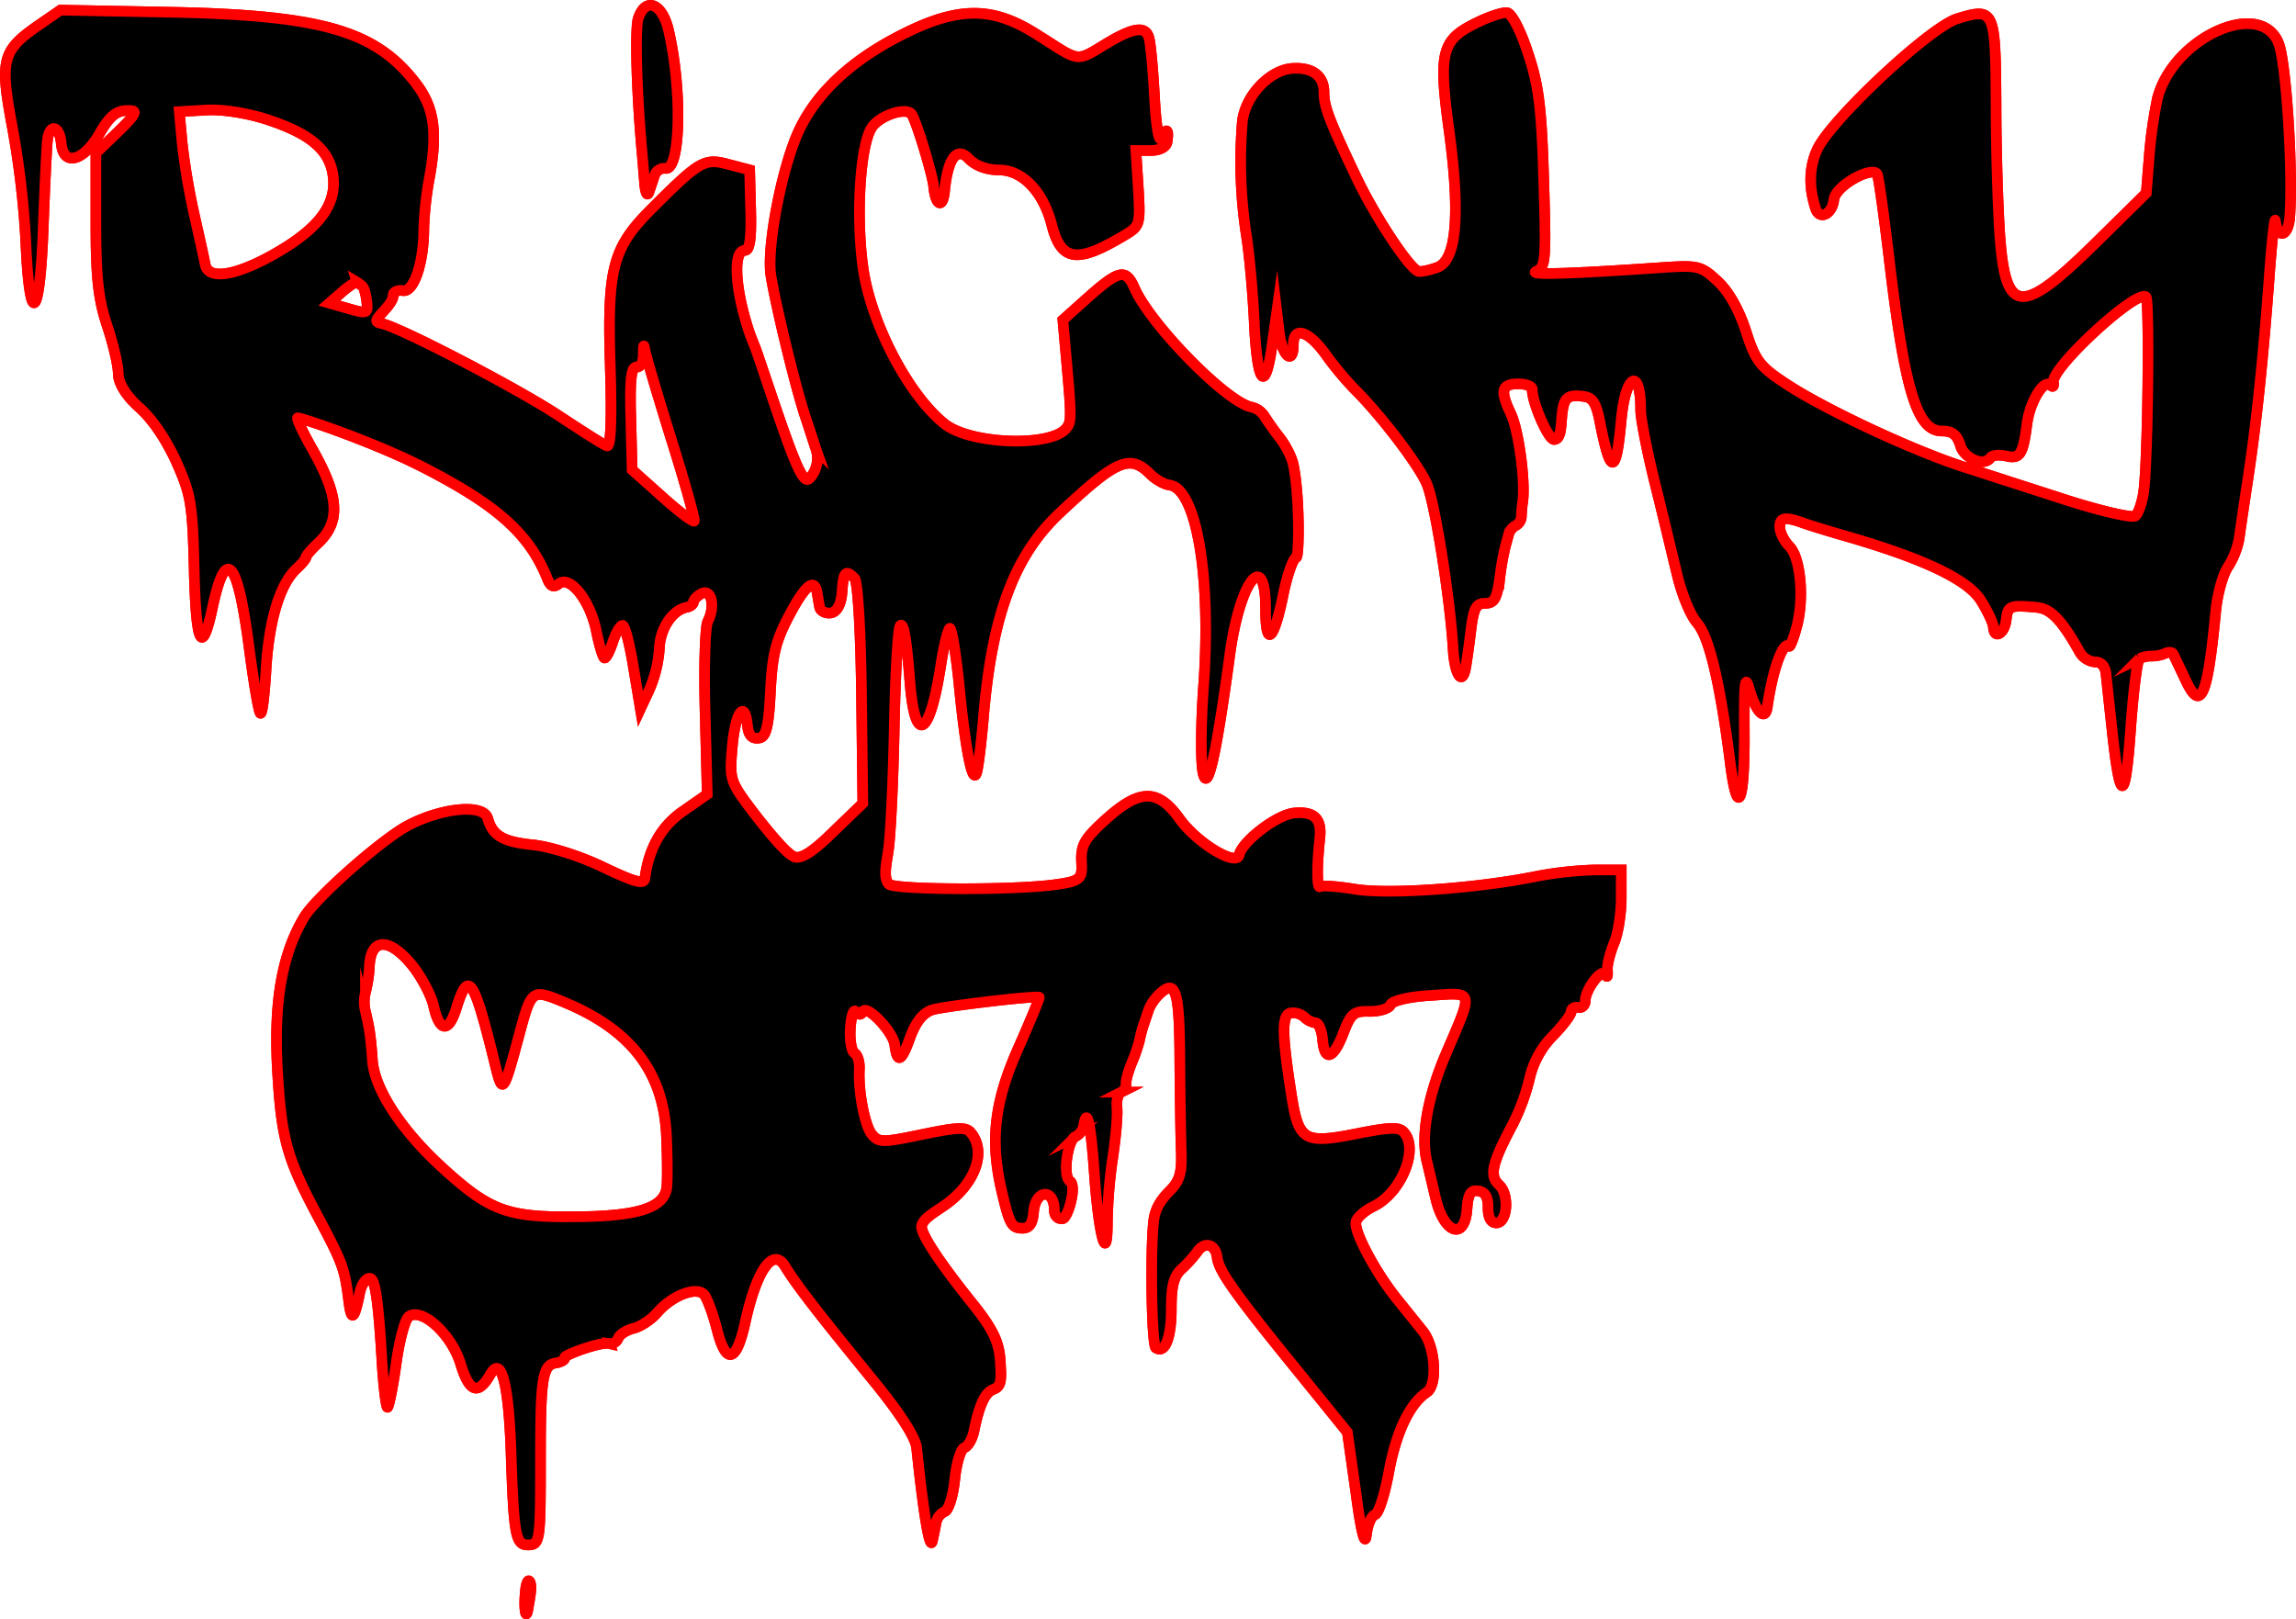
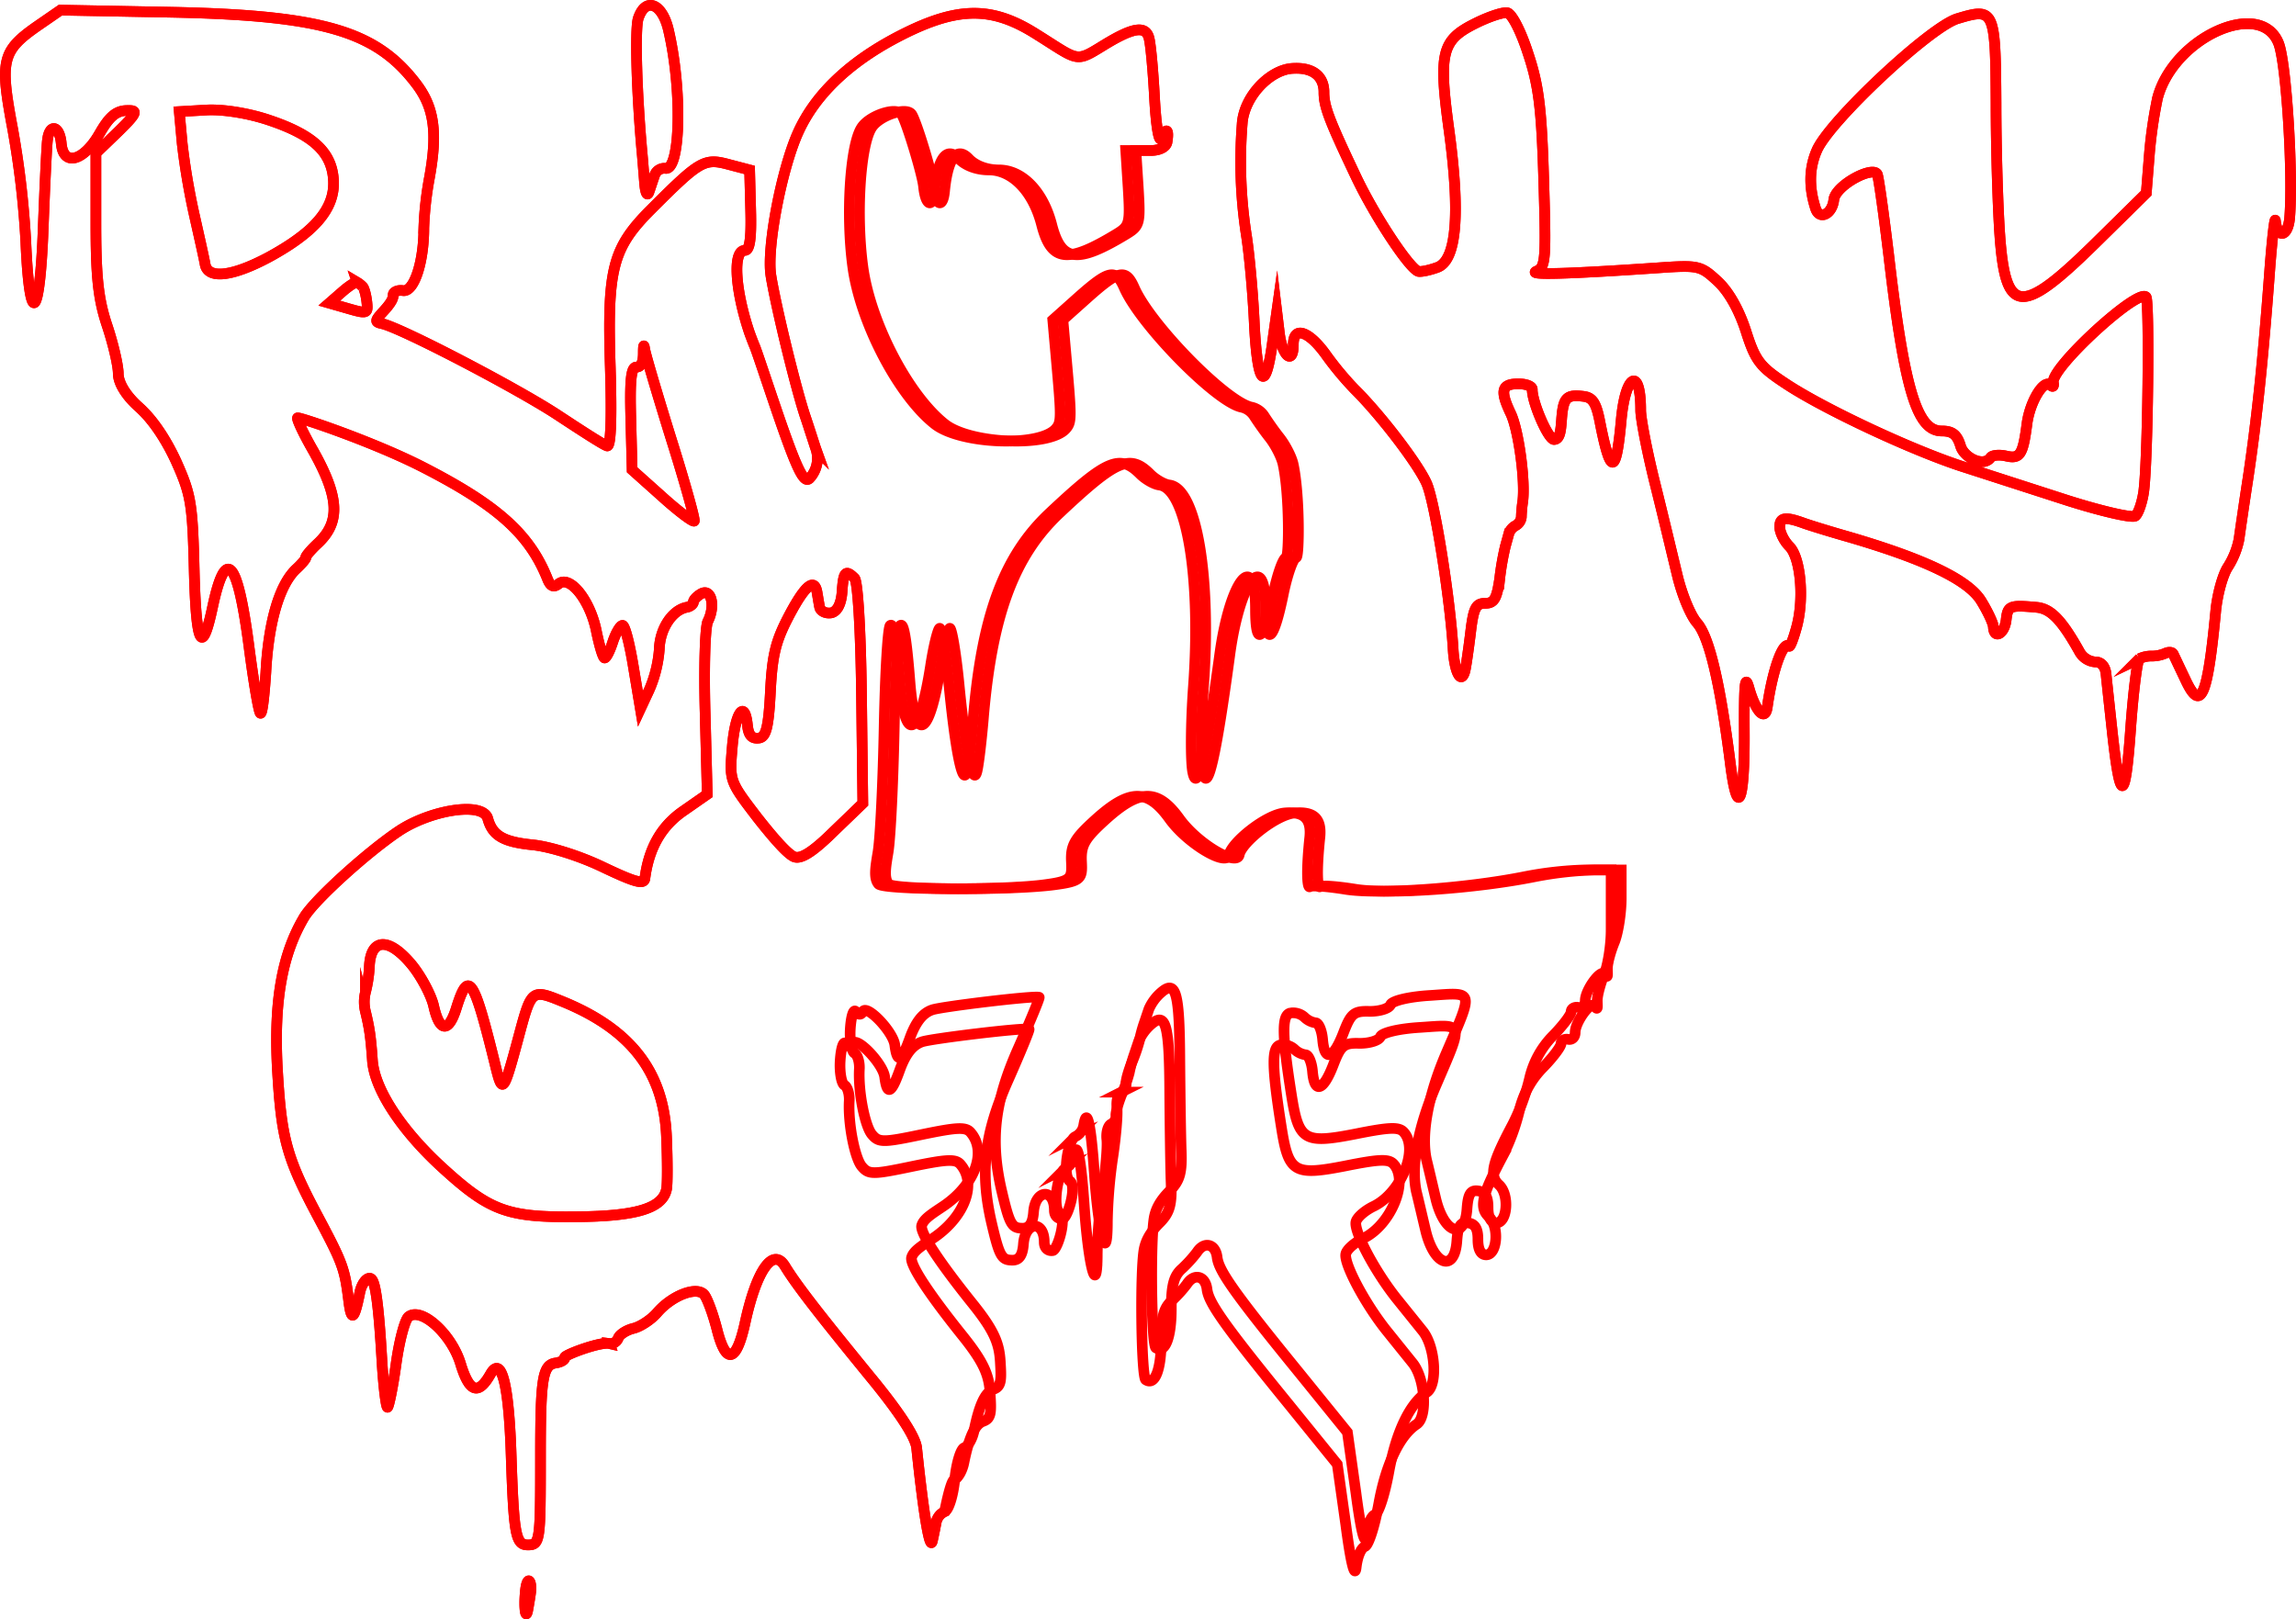
<svg xmlns="http://www.w3.org/2000/svg" width="861.9" height="607.9" viewBox="0 0 861.9 607.9">
  <defs>
    <style>.cls-1{fill:none;stroke:red;stroke-miterlimit:10;stroke-width:4px;}.cls-2{fill-rule:evenodd;}</style>
  </defs>
  <g id="Layer_2" data-name="Layer 2">
    <g id="Layer_1-2" data-name="Layer 1">
-       <path class="cls-1" d="M197.2,597.8c-.6,5.9.2,11,1,6.2.3-1.7.8-4.5,1-6.2s.1-3.6-.5-4.2-1.3,1.3-1.5,4.2M154.9,362.6c3.4,4.3,7,11.1,7.9,15.1,2.2,9.8,5.6,10.1,8.5.8,4.6-14.7,6.5-11.8,14.9,22.5,2.4,9.6,2.9,9,8.1-10.3s4.9-19.6,16.9-14.7c25.7,10.5,38,26.5,39,50.7.4,9.2.4,18.1,0,19.8-1.5,7.1-11.1,10.1-33.7,10.3-26.3.3-32.7-2.1-51.2-19.1-15.1-14-24.8-29.1-25.5-39.7-.6-8.6-1.1-12-2.6-18.2a15,15,0,0,1,0-7.3,49.7,49.7,0,0,0,1.5-10.4c.8-10.2,7.7-10,16.2.5M320.8,217.1c1.2,1.2,2.3,19.3,2.6,43.3l.5,41.2-11.1,10.7c-7.7,7.6-12.1,10.3-14.6,9.4s-8.2-7.5-14-14.9c-10.4-13.6-10.4-13.6-9.3-26.5s4.7-18,5.7-7.9c.4,3.6,1.6,5,4.2,4.7s3.7-3.3,4.4-17.3,2-19,6.7-28.1c6.1-11.7,9.8-15,10.8-9.4.3,1.7.7,4.3,1,5.7s2.2,2.4,4.2,2.1,3.8-2.7,4.2-7.8c.5-7.7,1.3-8.6,4.7-5.2m-68.9-52.5c5.2,16.5,9.1,30.5,8.7,31s-5.8-3.5-12-9.1l-11.3-10.1-.5-19.3c-.4-14.3.1-19.3,2.1-19.3s2.6-2.3,2.6-5.2.2-3.6.5-1.6,4.8,17.2,9.9,33.6m-115.8-57c.6.5,1.3,3.1,1.6,5.7.5,4.4.1,4.6-6.8,2.6l-7.3-2.1,4.7-4.1c2.6-2.3,5.2-4,5.8-3.7a9.4,9.4,0,0,1,2,1.6M100.7,45c16.9,5.6,24,12.2,24.5,22.9s-7.5,19.5-24.4,28.7C87.1,103.9,78,104.9,77,99.2c-.4-2.3-2.3-10.7-4.1-18.7a259.6,259.6,0,0,1-4.5-26.6l-1.1-12,10.4-.6c6.2-.3,15.5,1.2,23,3.7M553.4,9C541.1,15.2,540,20,544,49.2c4.2,31.1,2.8,48.2-4.2,51.1-2.9,1.1-6.2,1.8-7.3,1.6-3.3-.9-16.1-20.2-23.2-35C499,45.2,497,40.1,497,34.6s-3.6-9.5-12-8.9-18.1,10.6-18.7,20.9a180.4,180.4,0,0,0,1.5,41.2c1.2,7.4,2.6,22.9,3.1,34.4,1.2,22.8,4.2,25.6,6.8,6.2l1.6-11.4,1,8.3c1.1,8.5,5.2,11.8,5.2,4.2s6.1-4.9,12.2,3.6a118.1,118.1,0,0,0,10.8,13c9.9,9.8,24,28.3,27.1,35.5s8.8,43.4,9.9,62.1c.5,8.7,3,13.4,4.4,8.3.4-1.4,1.3-7.7,2.1-14.1,1.1-9.6,2-11.4,5.5-11.4s4.4-1.9,5.5-9.4a102.3,102.3,0,0,1,2.1-12l1.3-4.7a5.3,5.3,0,0,1,2.6-3.1,4.1,4.1,0,0,0,2.1-3.2,45.8,45.8,0,0,1,.5-5.6c1.1-7.7-1.5-27-4.5-33.3-4.1-8.6-3.4-11.1,2.9-11.1,2.9,0,5.2.9,5.2,2.1-.1,4.7,6,18.9,8.2,18.8s2.5-3.3,2.8-7.4c.6-8.3,1.8-9.6,8.2-8.8,3.5.4,4.8,2.5,6.2,9.6,4,20.4,6.1,20.2,8-.8,1.6-17.3,7.3-20.1,7.3-3.6,0,3.1,2.4,15.6,5.4,27.6s6.7,27.6,8.4,34.6,4.9,14.9,7.4,17.7c4.5,5.2,8.6,22.4,12.4,52.3,2.7,21.8,5.5,15.6,5.3-11.7-.1-18.6.3-21.6,1.9-15.7,2.5,8.5,5.9,12,6.7,6.8,2-14.2,6-25.3,8.3-23,.3.3,1.5-2.7,2.6-6.7,3.1-10.7,1.7-26.5-2.6-30.8-2-2-3.6-5.3-3.6-7.3,0-3.6,2.1-3.9,9-1.4,1.9.7,9.6,3.1,17,5.2,28.7,8.4,44.6,16.1,49.5,23.8,2.5,4,4.6,8.5,4.7,9.9.2,4.9,4.2,2.7,4.8-2.6s1.3-5.6,11.4-4.7c5.4.5,9.5,4.8,16.2,16.8a7.4,7.4,0,0,0,5.7,3.7c2.3-.1,3.9,1.6,4.2,4.6s1.3,12.2,2.3,21.4c3,27.5,4.9,27.3,6.9-.6,1-14.1,2.5-26,3.3-26.6a10.3,10.3,0,0,1,4.7-1,12.9,12.9,0,0,0,5.2-1.1c1.2-.5,2.4-.4,2.8.3l4.7,9.9c5.7,12.1,8.2,6.3,11.3-26.3.6-6,2.6-13.3,4.5-16.2a30.4,30.4,0,0,0,4.2-10.4c.4-2.9,1.9-13.2,3.4-23,3.3-22.1,5.6-44,8-76.1,1-13.8,2.1-22.9,2.3-20.3.8,6.6,4.6,5.8,5.3-1.1,1.4-16.2-1.2-58.8-4.2-65.9-6.9-16.8-39.5-1.9-45.4,20.8a174.6,174.6,0,0,0-3.1,21.8l-1.1,13.8L786.3,91.6c-27.7,27.2-33.5,26.6-35.6-3.6-.7-9.9-1.4-32.1-1.4-49.3-.2-35.2-.6-35.9-14.5-31.7-10.3,3.1-48.2,38.6-52.8,49.5-2.9,6.7-3,13.9-.4,21.9,1.5,4.3,6.2,2,6.8-3.4s14.5-12.8,16.3-9.6c.5.9,2.4,14.5,4.3,30.3,5.9,50.6,10.6,66.1,19.9,66.1,4.1,0,5.8,1.4,7.1,5.7s8.7,8.1,11.3,4.2c.6-.8,3.2-1.1,5.8-.5,5.2,1.2,6.3-.5,7.8-12,1.1-8.5,6.4-17.1,8.9-14.6.8.9,1.3.4,1-1-1.1-5.4,31.6-35.4,34.8-32.1,1.4,1.5.7,62.4-.9,73.3-.6,4-2,8-3.1,8.9s-12.4-1.7-25.1-5.7l-38.4-12.4c-19.2-6-53.8-22.2-68.1-31.8-9.4-6.2-11.1-8.5-14.6-19.5-2.6-8-6.4-14.8-10.6-18.7-6.5-6-7.1-6.1-23-5-33.9,2.3-48.5,2.7-45,1.2s3.6-4.5,2.7-34.4c-.8-26.9-1.9-35.5-5.9-47.4-2.7-8.4-6.1-14.9-7.8-15.2S558.5,6.4,553.4,9M14,9.8C.7,19.1-.1,22.6,4.7,48.1a340.8,340.8,0,0,1,5,42.8c1.4,32.5,5.2,29.6,6.5-4.7.6-15.8,1.3-30.8,1.6-33.4.7-6.6,4.6-5.8,5.2,1.1.8,8.7,8.4,6.7,14.4-3.8,3.6-6.3,6.2-8.5,10.1-8.6s4.8.2-3.1,7.9L36,57.5V83.6c0,20.5.9,28.7,4.2,38.6,2.3,6.9,4.2,15,4.2,18.1s2.4,7.8,7.8,12.6,10.4,12.6,14,20.5c5.5,12.3,6.1,15.8,6.7,40.6.7,28.2,2.9,32.7,6.9,13.9,4.9-22.9,9.3-18.2,13.6,14.3,1.7,13.1,3.6,24.6,4.3,25.5s1.5-6.1,2.1-15.3c1-18.9,5.1-32.8,11.3-38.7,2.3-2.1,3.9-4.1,3.7-4.4s1.7-2.7,4.5-5.3c8.6-8,8.1-17.4-1.9-35.1-3.5-6.1-6-11.5-5.7-12s28.9,9.1,47.5,18.7c27.8,14.3,39.6,25,46.3,41.7,1.1,2.8,2.3,3.4,4.2,1.9,4.2-3.4,11.7,6,14.1,17.4,1.1,5.5,2.5,10.2,3.1,10.4s2-2.5,3.1-5.9,2.8-6.3,3.7-6.3,2.7,7.1,4.1,15.7l2.6,15.6,3.4-7.3a47.1,47.1,0,0,0,3.7-15.1c.2-7.6,4.8-14.6,10.2-15.7,1.4-.2,2.6-1.2,2.6-2s1.4-2.3,3.1-3.2c3.7-1.8,5.2,4.8,2.3,10.5-1,2-1.5,17.4-1,34.2l.8,30.7-8.9,6.2c-8.3,5.7-13,13.9-14.5,25.3-.3,2.5-3.6,1.6-15.6-4.1-8.9-4.3-19.9-7.7-26.3-8.4-11.2-1.1-15.3-3.4-17.1-9.9s-21.6-3.2-33.4,4.7-31.5,25.7-35.5,32.3c-8.3,13.9-11.4,31.5-10.1,56.4,1.5,26.8,3.4,33.8,15.4,56.3,9.2,17.3,9.9,19.3,11.4,31.3,1,8.1,2.1,7.3,4.2-3.2.6-2.8,2.2-5.2,3.6-5.2s3,1.7,4.7,31.3c.6,9.8,1.6,17.5,2.1,17.1s2-7.6,3.2-16.3,3.3-16.6,4.7-17.7c4.8-3.7,16.1,6.5,19.5,17.7s6.8,11.6,11.2,3.9,7,5.4,7.8,30.8c1,29.8,1.7,33.3,6.3,33.3s4.7-1.7,4.7-33.3c0-29.3.8-34.3,5.7-35,2-.3,3.6-1.2,3.4-2.1s13.4-6,16.8-5.2a3.1,3.1,0,0,0,3.3-2.1c.6-1.4,3.2-3,5.7-3.6s6.6-3.2,8.9-5.9c5.5-6.4,14.7-10,17.6-6.8,1.1,1.2,3.3,7.1,4.8,12.9,3.4,13.6,7.3,12.8,10.6-2.3,4.3-19.8,10.5-28.6,15-21.2s13.9,19.3,31.6,41c11.4,13.8,17.3,23,17.8,27.1,2.6,25.1,5,39,5.9,35s1.2-5.9,1.5-7.3a5.7,5.7,0,0,1,3.1-3.7c1.5-.5,3.2-6,3.8-12s2.2-11.5,3.6-12,3-3.3,3.6-6.2c2-9.9,4.2-14.6,7.3-15.7s3-3.6,2.6-10.4-2.2-11.6-10.5-21.9c-12.9-16.1-19.7-26.6-19-29.2s4.2-4.6,8.6-7.6c11.5-8,15.9-20.2,9.8-27.3-1.8-2.2-5.1-2-18.2.7-14.8,3.1-16.3,3.1-18.9,0s-5.2-16-4.7-24.7c.1-2.6-.7-5.2-1.8-5.8s-1.9-4.8-1.6-9.3,1.2-7.5,2.1-6.3,1.9,1.4,2.6,0c1.4-2.9,11.3,7.4,12,12.5.9,7.1,2.5,6.3,5.7-2.7,2.2-6,4.8-9.3,8.4-10.5s38.2-5.4,40.1-4.7c.3.1-3.2,8.6-7.8,19-9,20.2-10.7,34.6-6.3,53.6,3,12.8,3.8,14.1,7.9,14.1,2.5,0,3.8-1.8,4.1-6.2.7-8.4,7.8-8.9,7.8-.5,0,2.1,1.4,3.4,3.2,3.1s5.4-12.2,2.6-14.1-.8-15.5,2.1-16.7a5.8,5.8,0,0,0,3.1-4.1c1.2-7.4,2.7-.8,4,17.7,1.6,23.3,4.9,35.6,4.9,18.2a188.6,188.6,0,0,1,2.1-24.5c1.1-7.4,1.8-15.6,1.5-18.2s.4-5.2,1.6-5.8a3.3,3.3,0,0,0,1.8-3.2c-.1-1.2.9-4.7,2.1-7.7a60.5,60.5,0,0,0,2.9-8.3,55.5,55.5,0,0,1,1.5-5.8l2.1-6.2a17.6,17.6,0,0,1,4.7-6.3c5.5-4.7,6.8.2,6.9,26.1.1,12,.3,26.8.5,32.8.4,8.9-.5,11.9-4.3,15.7s-5.1,6.8-5.7,9.4c-1.7,7.4-1.2,48.3.5,49.5,3.4,2.3,5.8-3.7,5.8-14.6,0-8.7.9-12.4,4-15.1a48.9,48.9,0,0,0,5.7-6.3c2.7-4.1,6.9-3,7.5,2s5.9,12.8,31,43.6l17.9,22.1,3.2,22.7c1.9,14.5,3.4,20.3,3.9,16s1.9-7.3,3.3-7.8,3.7-7.9,5.2-16.2c2.7-14.7,7.8-25.5,14.2-29.7,4.2-2.8,3.2-17.3-1.6-23.1l-9.9-12.3c-8-10.1-15.8-24.8-15.1-28.5.3-1.7,3.4-4.4,6.8-6,10.2-5.1,16.8-21.2,11.3-27.6-1.8-2.2-5.2-2.1-18.2.5-19.4,3.8-21.4,2.6-24.1-14.6-3.6-22.8-3.7-30.2-.3-30.8a6.4,6.4,0,0,1,5.2,1.6,7.6,7.6,0,0,0,4.2,2.1c1.1,0,2.3,2.8,2.6,6.2.7,8.5,4,7.5,7.8-2.4,2.8-7.3,3.9-8.3,9.9-8.1,3.8,0,7.3-1.1,7.8-2.5s6.5-3,15.1-3.5c16.4-1.1,16.1-2.3,5.8,21.7-6.8,15.8-9.5,30.5-7.4,40,.8,3.2,2.3,9.7,3.4,14.3,3.1,13.5,11,16.2,11.8,4.1.4-5.6,1.4-7.1,4.2-6.7s3.7,2.4,3.7,6.2,1.1,5.8,3.1,5.8c4.2,0,5-10.7,1-14.3s-2.1-9,5.2-22.8a78.1,78.1,0,0,0,6.3-17.2,33.4,33.4,0,0,1,8.9-16.1c3.7-3.8,6.7-7.8,6.7-8.9s1.2-1.9,2.7-1.6,2.6-.9,2.6-2.6c0-3.9,5.9-12,7.3-9.9s1-.1,1-2.1,1.2-6.4,2.6-9.8,2.6-10.9,2.6-16.7V326.6h-9.9a138.1,138.1,0,0,0-22.4,2.5c-22.3,4.5-55.6,6.8-67.8,4.7-6.3-1-12.2-1.5-13-.9s-1.5-4.6,0-18.8c.6-6.8-2.3-9.5-9.4-8.9s-20,11.1-20.9,15.7-15.7-4.2-22.4-13.5c-8.2-11.4-15-11.3-27.9.4-7.7,7-9.2,9.5-8.9,15.7s0,7.3-9.7,8.6c-15.6,2.2-60.8,2-62.7-.2s-1.1-6.6-.2-12,1.9-26.6,2.3-47,1.4-37.5,2.3-38.1,2,1,3.6,21.4c1.9,23.5,7.3,20.7,11.5-6,1.1-7.3,2.7-13.8,3.4-14.3s2.3,8.8,3.5,20.8c2.4,24.7,5.1,38.1,6.6,33.4.6-1.7,1.7-10.6,2.5-19.8,3.2-39.1,11.5-61.6,28.8-77.8,21.4-20.1,26.3-22.1,33.9-14.5,2,2,5.3,3.9,7.3,4.1,10.1,1.5,15.7,34.6,12.7,75.7-1,13.7-1.1,28.3-.2,32.3,1.7,7.9,4.9-6.2,10-43.8,3.7-28.1,13.5-40.9,13.5-17.7,0,14.7,3,12.3,6.6-5.3,1.5-7.4,3.7-13.7,4.9-14s1.3-23.5-1.1-34.8c-.5-2.7-2.9-7.4-5.2-10.3s-4.8-6.6-5.7-8a7.7,7.7,0,0,0-4.6-3.3c-9.3-1.6-38.1-30.9-44.2-44.9-3.2-7.2-5.7-6.7-17.4,3.7l-9.4,8.4,1.3,14.6c2,22.3,2,23.8-.2,26.3-6.1,6.9-35.6,5.8-45.3-1.7-13.7-10.7-28.1-38.2-30.9-59.3-2.6-19.2-1-45,3.2-51.9,2.8-4.7,13.3-8.2,15.2-5.1s7.7,22.3,8.2,27c.7,7.4,3.5,8.4,4.1,1.6,1.2-12.2,4.6-16.8,9.1-12,2.5,2.6,6.7,4.2,11.3,4.2,8.8,0,16.6,8.1,19.8,20.5,3.6,14.1,9.6,14.8,28.2,3.5,4.9-3,5.1-4,4.3-17.3l-.9-14H432c3.3,0,5.8-1.3,6.1-3.2.8-4.8-.3-5.6-2.1-1.5-.9,2.1-2-4.1-2.6-15.2s-1.5-20.4-2.1-22.4c-1.3-4.7-6.1-3.9-17,2.8s-9.1,5.9-25.8-4.5-29.8-10.3-53.1,2.2c-17.4,9.4-29.5,21.2-35.7,34.8s-12,43.4-10.3,54,8.7,39.9,12.7,52.3c1.9,5.6,3.7,11.4,4.2,12.8a11.1,11.1,0,0,1-2.4,11c-2.3,2.2-5.1-3.9-14.7-32.4-2.7-8-5.3-15.8-5.9-17.2s-1.5-3.8-2-5.2C275.9,108.7,275,94,279.6,94c1.8,0,2.5-4.2,2.2-15.1l-.4-15.1-8-2.1c-9-2.4-10.7-1.4-28.8,16.7-14.7,14.7-16.7,22.2-15.5,59.5.6,19.6.2,29.9-1.2,29.5s-9.6-5.7-18.7-11.7c-15.6-10.2-58.6-32.6-65.8-34.2-2.8-.6-2.7-1.1.6-4.7s3.6-5,3.6-6.1,1.7-1.9,3.7-1.6c4.1.6,7.8-10.6,7.8-23.4a128.8,128.8,0,0,1,2.1-18.9c3.1-17,1.8-26.3-4.7-35-15.1-20.1-35.1-26-91.7-27.2L22.7,3.8,14,9.8M239.6,6.9c-1.3,4-.6,28,1.4,50.1.3,3.1.7,8.5,1,12s1,4.8,1.6,3.1,1.5-4.5,2.1-6.2a3.9,3.9,0,0,1,4.1-2.7c5.7,1,6.4-29.7,1.1-52.1-2.4-10-8.6-12.3-11.3-4.2" />
-       <path class="cls-2" d="M197.2,597.8c-.6,5.9.2,11,1,6.2.3-1.7.8-4.5,1-6.2s.1-3.6-.5-4.2-1.3,1.3-1.5,4.2M154.9,362.6c3.4,4.3,7,11.1,7.9,15.1,2.2,9.8,5.6,10.1,8.5.8,4.6-14.7,6.5-11.8,14.9,22.5,2.4,9.6,2.9,9,8.1-10.3s4.9-19.6,16.9-14.7c25.7,10.5,38,26.5,39,50.7.4,9.2.4,18.1,0,19.8-1.5,7.1-11.1,10.1-33.7,10.3-26.3.3-32.7-2.1-51.2-19.1-15.1-14-24.8-29.1-25.5-39.7-.6-8.6-1.1-12-2.6-18.2a15,15,0,0,1,0-7.3,49.7,49.7,0,0,0,1.5-10.4c.8-10.2,7.7-10,16.2.5M320.8,217.1c1.2,1.2,2.3,19.3,2.6,43.3l.5,41.2-11.1,10.7c-7.7,7.6-12.1,10.3-14.6,9.4s-8.2-7.5-14-14.9c-10.4-13.6-10.4-13.6-9.3-26.5s4.7-18,5.7-7.9c.4,3.6,1.6,5,4.2,4.7s3.7-3.3,4.4-17.3,2-19,6.7-28.1c6.1-11.7,9.8-15,10.8-9.4.3,1.7.7,4.3,1,5.7s2.2,2.4,4.2,2.1,3.8-2.7,4.2-7.8c.5-7.7,1.3-8.6,4.7-5.2m-68.9-52.5c5.2,16.5,9.1,30.5,8.7,31s-5.8-3.5-12-9.1l-11.3-10.1-.5-19.3c-.4-14.3.1-19.3,2.1-19.3s2.6-2.3,2.6-5.2.2-3.6.5-1.6,4.8,17.2,9.9,33.6m-115.8-57c.6.5,1.3,3.1,1.6,5.7.5,4.4.1,4.6-6.8,2.6l-7.3-2.1,4.7-4.1c2.6-2.3,5.2-4,5.8-3.7a9.4,9.4,0,0,1,2,1.6M100.7,45c16.9,5.6,24,12.2,24.5,22.9s-7.5,19.5-24.4,28.7C87.1,103.9,78,104.9,77,99.2c-.4-2.3-2.3-10.7-4.1-18.7a259.6,259.6,0,0,1-4.5-26.6l-1.1-12,10.4-.6c6.2-.3,15.5,1.2,23,3.7M553.4,9C541.1,15.2,540,20,544,49.2c4.2,31.1,2.8,48.2-4.2,51.1-2.9,1.1-6.2,1.8-7.3,1.6-3.3-.9-16.1-20.2-23.2-35C499,45.2,497,40.1,497,34.6s-3.6-9.5-12-8.9-18.1,10.6-18.7,20.9a180.4,180.4,0,0,0,1.5,41.2c1.2,7.4,2.6,22.9,3.1,34.4,1.2,22.8,4.2,25.6,6.8,6.2l1.6-11.4,1,8.3c1.1,8.5,5.2,11.8,5.2,4.2s6.1-4.9,12.2,3.6a118.1,118.1,0,0,0,10.8,13c9.9,9.8,24,28.3,27.1,35.5s8.8,43.4,9.9,62.1c.5,8.7,3,13.4,4.4,8.3.4-1.4,1.3-7.7,2.1-14.1,1.1-9.6,2-11.4,5.5-11.4s4.4-1.9,5.5-9.4a102.3,102.3,0,0,1,2.1-12l1.3-4.7a5.3,5.3,0,0,1,2.6-3.1,4.1,4.1,0,0,0,2.1-3.2,45.8,45.8,0,0,1,.5-5.6c1.1-7.7-1.5-27-4.5-33.3-4.1-8.6-3.4-11.1,2.9-11.1,2.9,0,5.2.9,5.2,2.1-.1,4.7,6,18.9,8.2,18.8s2.5-3.3,2.8-7.4c.6-8.3,1.8-9.6,8.2-8.8,3.5.4,4.8,2.5,6.2,9.6,4,20.4,6.1,20.2,8-.8,1.6-17.3,7.3-20.1,7.3-3.6,0,3.1,2.4,15.6,5.4,27.6s6.7,27.6,8.4,34.6,4.9,14.9,7.4,17.7c4.5,5.2,8.6,22.4,12.4,52.3,2.7,21.8,5.5,15.6,5.3-11.7-.1-18.6.3-21.6,1.9-15.7,2.5,8.5,5.9,12,6.7,6.8,2-14.2,6-25.3,8.3-23,.3.3,1.5-2.7,2.6-6.7,3.1-10.7,1.7-26.5-2.6-30.8-2-2-3.6-5.3-3.6-7.3,0-3.6,2.1-3.9,9-1.4,1.9.7,9.6,3.1,17,5.2,28.7,8.4,44.6,16.1,49.5,23.8,2.5,4,4.6,8.5,4.7,9.9.2,4.9,4.2,2.7,4.8-2.6s1.3-5.6,11.4-4.7c5.4.5,9.5,4.8,16.2,16.8a7.4,7.4,0,0,0,5.7,3.7c2.3-.1,3.9,1.6,4.2,4.6s1.3,12.2,2.3,21.4c3,27.5,4.9,27.3,6.9-.6,1-14.1,2.5-26,3.3-26.6a11.7,11.7,0,0,1,4.7-1,12.9,12.9,0,0,0,5.2-1.1c1.2-.5,2.4-.4,2.8.3l4.7,9.9c5.7,12.1,8.2,6.3,11.3-26.3.6-6,2.6-13.3,4.5-16.2a30.4,30.4,0,0,0,4.2-10.4c.4-2.9,1.9-13.2,3.4-23,3.3-22.1,5.6-44,8-76.1,1-13.8,2.1-22.9,2.3-20.3.8,6.6,4.6,5.8,5.3-1.1,1.4-16.2-1.2-58.8-4.2-65.9-6.9-16.8-39.5-1.9-45.4,20.8a174.6,174.6,0,0,0-3.1,21.8l-1.1,13.8L786.3,91.6c-27.7,27.2-33.5,26.6-35.6-3.6-.7-9.9-1.4-32.1-1.4-49.3-.2-35.2-.6-35.9-14.5-31.7-10.3,3.1-48.2,38.6-52.8,49.5-2.9,6.7-3,13.9-.4,21.9,1.5,4.3,6.2,2,6.8-3.4s14.5-12.8,16.3-9.6c.5.9,2.4,14.5,4.3,30.3,5.9,50.6,10.6,66.1,19.9,66.1,4.1,0,5.8,1.4,7.1,5.7s8.7,8.1,11.3,4.2c.6-.8,3.2-1.1,5.8-.5,5.2,1.2,6.3-.5,7.8-12,1.1-8.5,6.4-17.1,8.9-14.6.8.9,1.3.4,1-1-1.1-5.4,31.6-35.4,34.8-32.1,1.4,1.5.7,62.4-.9,73.3-.6,4-2,8-3.1,8.9s-12.4-1.7-25.1-5.7l-38.4-12.4c-19.2-6-53.8-22.2-68.1-31.8-9.4-6.2-11.1-8.5-14.6-19.5-2.6-8-6.4-14.8-10.6-18.7-6.5-6-7.1-6.1-23-5-33.9,2.3-48.5,2.7-45,1.2s3.6-4.5,2.7-34.4c-.8-26.9-1.9-35.5-5.9-47.4-2.7-8.4-6.1-14.9-7.8-15.2S558.5,6.4,553.4,9M14,9.8C.7,19.1-.1,22.6,4.7,48.1a340.8,340.8,0,0,1,5,42.8c1.4,32.5,5.2,29.6,6.5-4.7.6-15.8,1.3-30.8,1.6-33.4.7-6.6,4.6-5.8,5.2,1.1.8,8.7,8.4,6.7,14.4-3.8,3.6-6.3,6.2-8.5,10.1-8.6s4.8.2-3.1,7.9L36,57.5V83.6c0,20.5.9,28.7,4.2,38.6,2.3,6.9,4.2,15,4.2,18.1s2.4,7.8,7.8,12.6,10.4,12.6,14,20.5c5.5,12.3,6.1,15.8,6.7,40.6.7,28.2,2.9,32.7,6.9,13.9,4.9-22.9,9.3-18.2,13.6,14.3,1.7,13.1,3.6,24.6,4.3,25.5s1.5-6.1,2.1-15.3c1-18.9,5.1-32.8,11.3-38.7,2.3-2.1,3.9-4.1,3.7-4.4s1.7-2.7,4.5-5.3c8.6-8,8.1-17.4-1.9-35.1-3.5-6.1-6-11.5-5.7-12s28.9,9.1,47.5,18.7c27.8,14.3,39.6,25,46.3,41.7,1.1,2.8,2.3,3.4,4.2,1.9,4.2-3.4,11.7,6,14.1,17.4,1.1,5.5,2.5,10.2,3.1,10.4s2-2.5,3.1-5.9,2.8-6.3,3.7-6.3,2.7,7.1,4.1,15.7l2.6,15.6,3.4-7.3a47.1,47.1,0,0,0,3.7-15.1c.2-7.6,4.8-14.6,10.2-15.7,1.4-.2,2.6-1.2,2.6-2s1.4-2.3,3.1-3.2c3.7-1.8,5.2,4.8,2.3,10.5-1,2-1.5,17.4-1,34.2l.8,30.7-8.9,6.2c-8.3,5.7-13,13.9-14.5,25.3-.3,2.5-3.6,1.6-15.6-4.1-8.9-4.3-19.9-7.7-26.3-8.4-11.2-1.1-15.3-3.4-17.1-9.9s-21.6-3.2-33.4,4.7-31.5,25.7-35.5,32.3c-8.3,13.9-11.4,31.5-10.1,56.4,1.5,26.8,3.4,33.8,15.4,56.3,9.2,17.3,9.9,19.3,11.4,31.3,1,8.1,2.1,7.3,4.2-3.2.6-2.8,2.2-5.2,3.6-5.2s3,1.7,4.7,31.3c.6,9.8,1.6,17.5,2.1,17.1s2-7.6,3.2-16.3,3.3-16.6,4.7-17.7c4.8-3.7,16.1,6.5,19.5,17.7s6.8,11.6,11.2,3.9,7,5.4,7.8,30.8c1,29.8,1.7,33.3,6.3,33.3s4.7-1.7,4.7-33.3c0-29.3.8-34.3,5.7-35,2-.3,3.6-1.2,3.4-2.1s13.4-6,16.8-5.2a3.1,3.1,0,0,0,3.3-2.1c.6-1.4,3.2-3,5.7-3.6s6.6-3.2,8.9-5.9c5.5-6.4,14.7-10,17.6-6.8,1.1,1.2,3.3,7.1,4.8,12.9,3.4,13.6,7.3,12.8,10.6-2.3,4.3-19.8,10.5-28.6,15-21.2s13.9,19.3,31.6,41c11.4,13.8,17.3,23,17.8,27.1,2.6,25.1,5,39,5.9,35s1.2-5.9,1.5-7.3a5.7,5.7,0,0,1,3.1-3.7c1.5-.5,3.2-6,3.8-12s2.2-11.5,3.6-12,3-3.3,3.6-6.2c2-9.9,4.2-14.6,7.3-15.7s3-3.6,2.6-10.4-2.2-11.6-10.5-21.9c-12.9-16.1-19.7-26.6-19-29.2s4.2-4.6,8.6-7.6c11.5-8,15.9-20.2,9.8-27.3-1.8-2.2-5.1-2-18.2.7-14.8,3.1-16.3,3.1-18.9,0s-5.2-16-4.7-24.7c.1-2.6-.7-5.2-1.8-5.8s-1.9-4.8-1.6-9.3,1.2-7.5,2.1-6.3,1.9,1.4,2.6,0c1.4-2.9,11.3,7.4,12,12.5.9,7.1,2.5,6.3,5.7-2.7,2.2-6,4.8-9.3,8.4-10.5s38.2-5.4,40.1-4.7c.3.1-3.2,8.6-7.8,19-9,20.2-10.7,34.6-6.3,53.6,3,12.8,3.8,14.1,7.9,14.1,2.5,0,3.8-1.8,4.1-6.2.7-8.4,7.8-8.9,7.8-.5,0,2.1,1.4,3.4,3.2,3.1s5.4-12.2,2.6-14.1-.8-15.5,2.1-16.7a5.8,5.8,0,0,0,3.1-4.1c1.2-7.4,2.7-.8,4,17.7,1.6,23.3,4.9,35.6,4.9,18.2a188.6,188.6,0,0,1,2.1-24.5c1.1-7.4,1.8-15.6,1.5-18.2s.4-5.2,1.6-5.8a3.3,3.3,0,0,0,1.8-3.2c-.1-1.2.9-4.7,2.1-7.7a60.5,60.5,0,0,0,2.9-8.3,55.5,55.5,0,0,1,1.5-5.8l2.1-6.2a17.6,17.6,0,0,1,4.7-6.3c5.5-4.7,6.8.2,6.9,26.1.1,12,.3,26.8.5,32.8.4,8.9-.5,11.9-4.3,15.7s-5.1,6.8-5.7,9.4c-1.7,7.4-1.2,48.3.5,49.5,3.4,2.3,5.8-3.7,5.8-14.6,0-8.7.9-12.4,4-15.1a48.9,48.9,0,0,0,5.7-6.3c2.7-4.1,6.9-3,7.5,2s5.9,12.8,31,43.6l17.9,22.1,3.2,22.7c1.9,14.5,3.4,20.3,3.9,16s1.9-7.3,3.3-7.8,3.7-7.9,5.2-16.2c2.7-14.7,7.8-25.5,14.2-29.7,4.2-2.8,3.2-17.3-1.6-23.1l-9.9-12.3c-8-10.1-15.8-24.8-15.1-28.5.3-1.7,3.4-4.4,6.8-6,10.2-5.1,16.8-21.2,11.3-27.6-1.8-2.2-5.2-2.1-18.2.5-19.4,3.8-21.4,2.6-24.1-14.6-3.6-22.8-3.7-30.2-.3-30.8a6.4,6.4,0,0,1,5.2,1.6,7.6,7.6,0,0,0,4.2,2.1c1.1,0,2.3,2.8,2.6,6.2.7,8.5,4,7.5,7.8-2.4,2.8-7.3,3.9-8.3,9.9-8.1,3.8,0,7.3-1.1,7.8-2.5s6.5-3,15.1-3.5c16.4-1.1,16.1-2.3,5.8,21.7-6.8,15.8-9.5,30.5-7.4,40,.8,3.2,2.3,9.7,3.4,14.3,3.1,13.5,11,16.2,11.8,4.1.4-5.6,1.4-7.1,4.2-6.7s3.7,2.4,3.7,6.2,1.1,5.8,3.1,5.8c4.2,0,5-10.7,1-14.3s-2.1-9,5.2-22.8a78.1,78.1,0,0,0,6.3-17.2,33.4,33.4,0,0,1,8.9-16.1c3.7-3.8,6.7-7.8,6.7-8.9s1.2-1.9,2.7-1.6,2.6-.9,2.6-2.6c0-3.9,5.9-12,7.3-9.9s1-.1,1-2.1,1.2-6.4,2.6-9.8,2.6-10.9,2.6-16.7V326.6h-9.9a138.1,138.1,0,0,0-22.4,2.5c-22.3,4.5-55.6,6.8-67.8,4.7-6.3-1-12.2-1.5-13-.9s-1.5-4.6,0-18.8c.6-6.8-2.3-9.5-9.4-8.9s-20,11.1-20.9,15.7-15.7-4.2-22.4-13.5c-8.2-11.4-15-11.3-27.9.4-7.7,7-9.2,9.5-8.9,15.7s0,7.3-9.7,8.6c-15.6,2.2-60.8,2-62.7-.2s-1.1-6.6-.2-12,1.9-26.6,2.3-47,1.4-37.5,2.3-38.1,2,1,3.6,21.4c1.9,23.5,7.3,20.7,11.5-6,1.1-7.3,2.7-13.8,3.4-14.3s2.3,8.8,3.5,20.8c2.4,24.7,5.1,38.1,6.6,33.4.6-1.7,1.7-10.6,2.5-19.8,3.2-39.1,11.5-61.6,28.8-77.8,21.4-20.1,26.3-22.1,33.9-14.5,2,2,5.3,3.9,7.3,4.1,10.1,1.5,15.7,34.6,12.7,75.7-1,13.7-1.1,28.3-.2,32.3,1.7,7.9,4.9-6.2,10-43.8,3.7-28.1,13.5-40.9,13.5-17.7,0,14.7,3,12.3,6.6-5.3,1.5-7.4,3.7-13.7,4.9-14s1.3-23.5-1.1-34.8c-.5-2.7-2.9-7.4-5.2-10.3s-4.8-6.6-5.7-8a7.7,7.7,0,0,0-4.6-3.3c-9.3-1.6-38.1-30.9-44.2-44.9-3.2-7.2-5.7-6.7-17.4,3.7l-9.4,8.4,1.3,14.6c2,22.3,2,23.8-.2,26.3-6.1,6.9-35.6,5.8-45.3-1.7-13.7-10.7-28.1-38.2-30.9-59.3-2.6-19.2-1-45,3.2-51.9,2.8-4.7,13.3-8.2,15.2-5.1s7.7,22.3,8.2,27c.7,7.4,3.5,8.4,4.1,1.6,1.2-12.2,4.6-16.8,9.1-12,2.5,2.6,6.7,4.2,11.3,4.2,8.8,0,16.6,8.1,19.8,20.5,3.6,14.1,9.6,14.8,28.2,3.5,4.9-3,5.1-4,4.3-17.3l-.9-14H432c3.3,0,5.8-1.3,6.1-3.2.8-4.8-.3-5.6-2.1-1.5-.9,2.1-2-4.1-2.6-15.2s-1.5-20.4-2.1-22.4c-1.3-4.7-6.1-3.9-17,2.8s-9.1,5.9-25.8-4.5-29.8-10.3-53.1,2.2c-17.4,9.4-29.5,21.2-35.7,34.8s-12,43.4-10.3,54,8.7,39.9,12.7,52.3c1.9,5.6,3.7,11.4,4.2,12.8a11.1,11.1,0,0,1-2.4,11c-2.3,2.2-5.1-3.9-14.7-32.4-2.7-8-5.3-15.8-5.9-17.2s-1.5-3.8-2-5.2C275.9,108.7,275,94,279.6,94c1.8,0,2.5-4.2,2.2-15.1l-.4-15.1-8-2.1c-9-2.4-10.7-1.4-28.8,16.7-14.7,14.7-16.7,22.2-15.5,59.5.6,19.6.2,29.9-1.2,29.5s-9.6-5.7-18.7-11.7c-15.6-10.2-58.6-32.6-65.8-34.2-2.8-.6-2.7-1.1.6-4.7s3.6-5,3.6-6.1,1.7-1.9,3.7-1.6c4.1.6,7.8-10.6,7.8-23.4a128.8,128.8,0,0,1,2.1-18.9c3.1-17,1.8-26.3-4.7-35-15.1-20.1-35.1-26-91.7-27.2L22.7,3.8,14,9.8M239.6,6.9c-1.3,4-.6,28,1.4,50.1.3,3.1.7,8.5,1,12s1,4.8,1.6,3.1,1.5-4.5,2.1-6.2a3.9,3.9,0,0,1,4.1-2.7c5.7,1,6.4-29.7,1.1-52.1-2.4-10-8.6-12.3-11.3-4.2" />
+       <path class="cls-1" d="M197.2,597.8c-.6,5.9.2,11,1,6.2.3-1.7.8-4.5,1-6.2s.1-3.6-.5-4.2-1.3,1.3-1.5,4.2M154.9,362.6c3.4,4.3,7,11.1,7.9,15.1,2.2,9.8,5.6,10.1,8.5.8,4.6-14.7,6.5-11.8,14.9,22.5,2.4,9.6,2.9,9,8.1-10.3s4.9-19.6,16.9-14.7c25.7,10.5,38,26.5,39,50.7.4,9.2.4,18.1,0,19.8-1.5,7.1-11.1,10.1-33.7,10.3-26.3.3-32.7-2.1-51.2-19.1-15.1-14-24.8-29.1-25.5-39.7-.6-8.6-1.1-12-2.6-18.2a15,15,0,0,1,0-7.3,49.7,49.7,0,0,0,1.5-10.4c.8-10.2,7.7-10,16.2.5M320.8,217.1c1.2,1.2,2.3,19.3,2.6,43.3l.5,41.2-11.1,10.7c-7.7,7.6-12.1,10.3-14.6,9.4s-8.2-7.5-14-14.9c-10.4-13.6-10.4-13.6-9.3-26.5s4.7-18,5.7-7.9c.4,3.6,1.6,5,4.2,4.7s3.7-3.3,4.4-17.3,2-19,6.7-28.1c6.1-11.7,9.8-15,10.8-9.4.3,1.7.7,4.3,1,5.7s2.2,2.4,4.2,2.1,3.8-2.7,4.2-7.8c.5-7.7,1.3-8.6,4.7-5.2m-68.9-52.5c5.2,16.5,9.1,30.5,8.7,31s-5.8-3.5-12-9.1l-11.3-10.1-.5-19.3c-.4-14.3.1-19.3,2.1-19.3s2.6-2.3,2.6-5.2.2-3.6.5-1.6,4.8,17.2,9.9,33.6m-115.8-57c.6.5,1.3,3.1,1.6,5.7.5,4.4.1,4.6-6.8,2.6l-7.3-2.1,4.7-4.1c2.6-2.3,5.2-4,5.8-3.7a9.4,9.4,0,0,1,2,1.6M100.7,45c16.9,5.6,24,12.2,24.5,22.9s-7.5,19.5-24.4,28.7C87.1,103.9,78,104.9,77,99.2c-.4-2.3-2.3-10.7-4.1-18.7a259.6,259.6,0,0,1-4.5-26.6l-1.1-12,10.4-.6c6.2-.3,15.5,1.2,23,3.7M553.4,9C541.1,15.2,540,20,544,49.2c4.2,31.1,2.8,48.2-4.2,51.1-2.9,1.1-6.2,1.8-7.3,1.6-3.3-.9-16.1-20.2-23.2-35C499,45.2,497,40.1,497,34.6s-3.6-9.5-12-8.9-18.1,10.6-18.7,20.9a180.4,180.4,0,0,0,1.5,41.2c1.2,7.4,2.6,22.9,3.1,34.4,1.2,22.8,4.2,25.6,6.8,6.2l1.6-11.4,1,8.3c1.1,8.5,5.2,11.8,5.2,4.2s6.1-4.9,12.2,3.6a118.1,118.1,0,0,0,10.8,13c9.9,9.8,24,28.3,27.1,35.5s8.8,43.4,9.9,62.1c.5,8.7,3,13.4,4.4,8.3.4-1.4,1.3-7.7,2.1-14.1,1.1-9.6,2-11.4,5.5-11.4s4.4-1.9,5.5-9.4a102.3,102.3,0,0,1,2.1-12l1.3-4.7a5.3,5.3,0,0,1,2.6-3.1,4.1,4.1,0,0,0,2.1-3.2,45.8,45.8,0,0,1,.5-5.6c1.1-7.7-1.5-27-4.5-33.3-4.1-8.6-3.4-11.1,2.9-11.1,2.9,0,5.2.9,5.2,2.1-.1,4.7,6,18.9,8.2,18.8s2.5-3.3,2.8-7.4c.6-8.3,1.8-9.6,8.2-8.8,3.5.4,4.8,2.5,6.2,9.6,4,20.4,6.1,20.2,8-.8,1.6-17.3,7.3-20.1,7.3-3.6,0,3.1,2.4,15.6,5.4,27.6s6.7,27.6,8.4,34.6,4.9,14.9,7.4,17.7c4.5,5.2,8.6,22.4,12.4,52.3,2.7,21.8,5.5,15.6,5.3-11.7-.1-18.6.3-21.6,1.9-15.7,2.5,8.5,5.9,12,6.7,6.8,2-14.2,6-25.3,8.3-23,.3.3,1.5-2.7,2.6-6.7,3.1-10.7,1.7-26.5-2.6-30.8-2-2-3.6-5.3-3.6-7.3,0-3.6,2.1-3.9,9-1.4,1.9.7,9.6,3.1,17,5.2,28.7,8.4,44.6,16.1,49.5,23.8,2.5,4,4.6,8.5,4.7,9.9.2,4.9,4.2,2.7,4.8-2.6s1.3-5.6,11.4-4.7c5.4.5,9.5,4.8,16.2,16.8a7.4,7.4,0,0,0,5.7,3.7c2.3-.1,3.9,1.6,4.2,4.6s1.3,12.2,2.3,21.4c3,27.5,4.9,27.3,6.9-.6,1-14.1,2.5-26,3.3-26.6a10.3,10.3,0,0,1,4.7-1,12.9,12.9,0,0,0,5.2-1.1c1.2-.5,2.4-.4,2.8.3l4.7,9.9c5.7,12.1,8.2,6.3,11.3-26.3.6-6,2.6-13.3,4.5-16.2a30.4,30.4,0,0,0,4.2-10.4c.4-2.9,1.9-13.2,3.4-23,3.3-22.1,5.6-44,8-76.1,1-13.8,2.1-22.9,2.3-20.3.8,6.6,4.6,5.8,5.3-1.1,1.4-16.2-1.2-58.8-4.2-65.9-6.9-16.8-39.5-1.9-45.4,20.8a174.6,174.6,0,0,0-3.1,21.8l-1.1,13.8L786.3,91.6c-27.7,27.2-33.5,26.6-35.6-3.6-.7-9.9-1.4-32.1-1.4-49.3-.2-35.2-.6-35.9-14.5-31.7-10.3,3.1-48.2,38.6-52.8,49.5-2.9,6.7-3,13.9-.4,21.9,1.5,4.3,6.2,2,6.8-3.4s14.5-12.8,16.3-9.6c.5.9,2.4,14.5,4.3,30.3,5.9,50.6,10.6,66.1,19.9,66.1,4.1,0,5.8,1.4,7.1,5.7s8.7,8.1,11.3,4.2c.6-.8,3.2-1.1,5.8-.5,5.2,1.2,6.3-.5,7.8-12,1.1-8.5,6.4-17.1,8.9-14.6.8.9,1.3.4,1-1-1.1-5.4,31.6-35.4,34.8-32.1,1.4,1.5.7,62.4-.9,73.3-.6,4-2,8-3.1,8.9s-12.4-1.7-25.1-5.7l-38.4-12.4c-19.2-6-53.8-22.2-68.1-31.8-9.4-6.2-11.1-8.5-14.6-19.5-2.6-8-6.4-14.8-10.6-18.7-6.5-6-7.1-6.1-23-5-33.9,2.3-48.5,2.7-45,1.2s3.6-4.5,2.7-34.4c-.8-26.9-1.9-35.5-5.9-47.4-2.7-8.4-6.1-14.9-7.8-15.2S558.5,6.4,553.4,9M14,9.8C.7,19.1-.1,22.6,4.7,48.1a340.8,340.8,0,0,1,5,42.8c1.4,32.5,5.2,29.6,6.5-4.7.6-15.8,1.3-30.8,1.6-33.4.7-6.6,4.6-5.8,5.2,1.1.8,8.7,8.4,6.7,14.4-3.8,3.6-6.3,6.2-8.5,10.1-8.6s4.8.2-3.1,7.9L36,57.5V83.6c0,20.5.9,28.7,4.2,38.6,2.3,6.9,4.2,15,4.2,18.1s2.4,7.8,7.8,12.6,10.4,12.6,14,20.5c5.5,12.3,6.1,15.8,6.7,40.6.7,28.2,2.9,32.7,6.9,13.9,4.9-22.9,9.3-18.2,13.6,14.3,1.7,13.1,3.6,24.6,4.3,25.5s1.5-6.1,2.1-15.3c1-18.9,5.1-32.8,11.3-38.7,2.3-2.1,3.9-4.1,3.7-4.4s1.7-2.7,4.5-5.3c8.6-8,8.1-17.4-1.9-35.1-3.5-6.1-6-11.5-5.7-12s28.9,9.1,47.5,18.7c27.8,14.3,39.6,25,46.3,41.7,1.1,2.8,2.3,3.4,4.2,1.9,4.2-3.4,11.7,6,14.1,17.4,1.1,5.5,2.5,10.2,3.1,10.4s2-2.5,3.1-5.9,2.8-6.3,3.7-6.3,2.7,7.1,4.1,15.7l2.6,15.6,3.4-7.3a47.1,47.1,0,0,0,3.7-15.1c.2-7.6,4.8-14.6,10.2-15.7,1.4-.2,2.6-1.2,2.6-2s1.4-2.3,3.1-3.2c3.7-1.8,5.2,4.8,2.3,10.5-1,2-1.5,17.4-1,34.2l.8,30.7-8.9,6.2c-8.3,5.7-13,13.9-14.5,25.3-.3,2.5-3.6,1.6-15.6-4.1-8.9-4.3-19.9-7.7-26.3-8.4-11.2-1.1-15.3-3.4-17.1-9.9s-21.6-3.2-33.4,4.7-31.5,25.7-35.5,32.3c-8.3,13.9-11.4,31.5-10.1,56.4,1.5,26.8,3.4,33.8,15.4,56.3,9.2,17.3,9.9,19.3,11.4,31.3,1,8.1,2.1,7.3,4.2-3.2.6-2.8,2.2-5.2,3.6-5.2s3,1.7,4.7,31.3c.6,9.8,1.6,17.5,2.1,17.1s2-7.6,3.2-16.3,3.3-16.6,4.7-17.7c4.8-3.7,16.1,6.5,19.5,17.7s6.8,11.6,11.2,3.9,7,5.4,7.8,30.8c1,29.8,1.7,33.3,6.3,33.3s4.7-1.7,4.7-33.3c0-29.3.8-34.3,5.7-35,2-.3,3.6-1.2,3.4-2.1s13.4-6,16.8-5.2a3.1,3.1,0,0,0,3.3-2.1c.6-1.4,3.2-3,5.7-3.6s6.6-3.2,8.9-5.9c5.5-6.4,14.7-10,17.6-6.8,1.1,1.2,3.3,7.1,4.8,12.9,3.4,13.6,7.3,12.8,10.6-2.3,4.3-19.8,10.5-28.6,15-21.2s13.9,19.3,31.6,41c11.4,13.8,17.3,23,17.8,27.1,2.6,25.1,5,39,5.9,35s1.2-5.9,1.5-7.3a5.7,5.7,0,0,1,3.1-3.7s2.2-11.5,3.6-12,3-3.3,3.6-6.2c2-9.9,4.2-14.6,7.3-15.7s3-3.6,2.6-10.4-2.2-11.6-10.5-21.9c-12.9-16.1-19.7-26.6-19-29.2s4.2-4.6,8.6-7.6c11.5-8,15.9-20.2,9.8-27.3-1.8-2.2-5.1-2-18.2.7-14.8,3.1-16.3,3.1-18.9,0s-5.2-16-4.7-24.7c.1-2.6-.7-5.2-1.8-5.8s-1.9-4.8-1.6-9.3,1.2-7.5,2.1-6.3,1.9,1.4,2.6,0c1.4-2.9,11.3,7.4,12,12.5.9,7.1,2.5,6.3,5.7-2.7,2.2-6,4.8-9.3,8.4-10.5s38.2-5.4,40.1-4.7c.3.1-3.2,8.6-7.8,19-9,20.2-10.7,34.6-6.3,53.6,3,12.8,3.8,14.1,7.9,14.1,2.5,0,3.8-1.8,4.1-6.2.7-8.4,7.8-8.9,7.8-.5,0,2.1,1.4,3.4,3.2,3.1s5.4-12.2,2.6-14.1-.8-15.5,2.1-16.7a5.8,5.8,0,0,0,3.1-4.1c1.2-7.4,2.7-.8,4,17.7,1.6,23.3,4.9,35.6,4.9,18.2a188.6,188.6,0,0,1,2.1-24.5c1.1-7.4,1.8-15.6,1.5-18.2s.4-5.2,1.6-5.8a3.3,3.3,0,0,0,1.8-3.2c-.1-1.2.9-4.7,2.1-7.7a60.5,60.5,0,0,0,2.9-8.3,55.5,55.5,0,0,1,1.5-5.8l2.1-6.2a17.6,17.6,0,0,1,4.7-6.3c5.5-4.7,6.8.2,6.9,26.1.1,12,.3,26.8.5,32.8.4,8.9-.5,11.9-4.3,15.7s-5.1,6.8-5.7,9.4c-1.7,7.4-1.2,48.3.5,49.5,3.4,2.3,5.8-3.7,5.8-14.6,0-8.7.9-12.4,4-15.1a48.9,48.9,0,0,0,5.7-6.3c2.7-4.1,6.9-3,7.5,2s5.9,12.8,31,43.6l17.9,22.1,3.2,22.7c1.9,14.5,3.4,20.3,3.9,16s1.9-7.3,3.3-7.8,3.7-7.9,5.2-16.2c2.7-14.7,7.8-25.5,14.2-29.7,4.2-2.8,3.2-17.3-1.6-23.1l-9.9-12.3c-8-10.1-15.8-24.8-15.1-28.5.3-1.7,3.4-4.4,6.8-6,10.2-5.1,16.8-21.2,11.3-27.6-1.8-2.2-5.2-2.1-18.2.5-19.4,3.8-21.4,2.6-24.1-14.6-3.6-22.8-3.7-30.2-.3-30.8a6.4,6.4,0,0,1,5.2,1.6,7.6,7.6,0,0,0,4.2,2.1c1.1,0,2.3,2.8,2.6,6.2.7,8.5,4,7.5,7.8-2.4,2.8-7.3,3.9-8.3,9.9-8.1,3.8,0,7.3-1.1,7.8-2.5s6.5-3,15.1-3.5c16.4-1.1,16.1-2.3,5.8,21.7-6.8,15.8-9.5,30.5-7.4,40,.8,3.2,2.3,9.7,3.4,14.3,3.1,13.5,11,16.2,11.8,4.1.4-5.6,1.4-7.1,4.2-6.7s3.7,2.4,3.7,6.2,1.1,5.8,3.1,5.8c4.2,0,5-10.7,1-14.3s-2.1-9,5.2-22.8a78.1,78.1,0,0,0,6.3-17.2,33.4,33.4,0,0,1,8.9-16.1c3.7-3.8,6.7-7.8,6.7-8.9s1.2-1.9,2.7-1.6,2.6-.9,2.6-2.6c0-3.9,5.9-12,7.3-9.9s1-.1,1-2.1,1.2-6.4,2.6-9.8,2.6-10.9,2.6-16.7V326.6h-9.9a138.1,138.1,0,0,0-22.4,2.5c-22.3,4.5-55.6,6.8-67.8,4.7-6.3-1-12.2-1.5-13-.9s-1.5-4.6,0-18.8c.6-6.8-2.3-9.5-9.4-8.9s-20,11.1-20.9,15.7-15.7-4.2-22.4-13.5c-8.2-11.4-15-11.3-27.9.4-7.7,7-9.2,9.5-8.9,15.7s0,7.3-9.7,8.6c-15.6,2.2-60.8,2-62.7-.2s-1.1-6.6-.2-12,1.9-26.6,2.3-47,1.4-37.5,2.3-38.1,2,1,3.6,21.4c1.9,23.5,7.3,20.7,11.5-6,1.1-7.3,2.7-13.8,3.4-14.3s2.3,8.8,3.5,20.8c2.4,24.7,5.1,38.1,6.6,33.4.6-1.7,1.7-10.6,2.5-19.8,3.2-39.1,11.5-61.6,28.8-77.8,21.4-20.1,26.3-22.1,33.9-14.5,2,2,5.3,3.9,7.3,4.1,10.1,1.5,15.7,34.6,12.7,75.7-1,13.7-1.1,28.3-.2,32.3,1.7,7.9,4.9-6.2,10-43.8,3.7-28.1,13.5-40.9,13.5-17.7,0,14.7,3,12.3,6.6-5.3,1.5-7.4,3.7-13.7,4.9-14s1.3-23.5-1.1-34.8c-.5-2.7-2.9-7.4-5.2-10.3s-4.8-6.6-5.7-8a7.7,7.7,0,0,0-4.6-3.3c-9.3-1.6-38.1-30.9-44.2-44.9-3.2-7.2-5.7-6.7-17.4,3.7l-9.4,8.4,1.3,14.6c2,22.3,2,23.8-.2,26.3-6.1,6.9-35.6,5.8-45.3-1.7-13.7-10.7-28.1-38.2-30.9-59.3-2.6-19.2-1-45,3.2-51.9,2.8-4.7,13.3-8.2,15.2-5.1s7.7,22.3,8.2,27c.7,7.4,3.5,8.4,4.1,1.6,1.2-12.2,4.6-16.8,9.1-12,2.5,2.6,6.7,4.2,11.3,4.2,8.8,0,16.6,8.1,19.8,20.5,3.6,14.1,9.6,14.8,28.2,3.5,4.9-3,5.1-4,4.3-17.3l-.9-14H432c3.3,0,5.8-1.3,6.1-3.2.8-4.8-.3-5.6-2.1-1.5-.9,2.1-2-4.1-2.6-15.2s-1.5-20.4-2.1-22.4c-1.3-4.7-6.1-3.9-17,2.8s-9.1,5.9-25.8-4.5-29.8-10.3-53.1,2.2c-17.4,9.4-29.5,21.2-35.7,34.8s-12,43.4-10.3,54,8.7,39.9,12.7,52.3c1.9,5.6,3.7,11.4,4.2,12.8a11.1,11.1,0,0,1-2.4,11c-2.3,2.2-5.1-3.9-14.7-32.4-2.7-8-5.3-15.8-5.9-17.2s-1.5-3.8-2-5.2C275.9,108.7,275,94,279.6,94c1.8,0,2.5-4.2,2.2-15.1l-.4-15.1-8-2.1c-9-2.4-10.7-1.4-28.8,16.7-14.7,14.7-16.7,22.2-15.5,59.5.6,19.6.2,29.9-1.2,29.5s-9.6-5.7-18.7-11.7c-15.6-10.2-58.6-32.6-65.8-34.2-2.8-.6-2.7-1.1.6-4.7s3.6-5,3.6-6.1,1.7-1.9,3.7-1.6c4.1.6,7.8-10.6,7.8-23.4a128.8,128.8,0,0,1,2.1-18.9c3.1-17,1.8-26.3-4.7-35-15.1-20.1-35.1-26-91.7-27.2L22.7,3.8,14,9.8M239.6,6.9c-1.3,4-.6,28,1.4,50.1.3,3.1.7,8.5,1,12s1,4.8,1.6,3.1,1.5-4.5,2.1-6.2a3.9,3.9,0,0,1,4.1-2.7c5.7,1,6.4-29.7,1.1-52.1-2.4-10-8.6-12.3-11.3-4.2" />
      <path class="cls-1" d="M197.2,597.8c-.6,5.9.2,11,1,6.2.3-1.7.8-4.5,1-6.2s.1-3.6-.5-4.2-1.3,1.3-1.5,4.2M154.9,362.6c3.4,4.3,7,11.1,7.9,15.1,2.2,9.8,5.6,10.1,8.5.8,4.6-14.7,6.5-11.8,14.9,22.5,2.4,9.6,2.9,9,8.1-10.3s4.9-19.6,16.9-14.7c25.7,10.5,38,26.5,39,50.7.4,9.2.4,18.1,0,19.8-1.5,7.1-11.1,10.1-33.7,10.3-26.3.3-32.7-2.1-51.2-19.1-15.1-14-24.8-29.1-25.5-39.7-.6-8.6-1.1-12-2.6-18.2a15,15,0,0,1,0-7.3,49.7,49.7,0,0,0,1.5-10.4c.8-10.2,7.7-10,16.2.5M320.8,217.1c1.2,1.2,2.3,19.3,2.6,43.3l.5,41.2-11.1,10.7c-7.7,7.6-12.1,10.3-14.6,9.4s-8.2-7.5-14-14.9c-10.4-13.6-10.4-13.6-9.3-26.5s4.7-18,5.7-7.9c.4,3.6,1.6,5,4.2,4.7s3.7-3.3,4.4-17.3,2-19,6.7-28.1c6.1-11.7,9.8-15,10.8-9.4.3,1.7.7,4.3,1,5.7s2.2,2.4,4.2,2.1,3.8-2.7,4.2-7.8c.5-7.7,1.3-8.6,4.7-5.2m-68.9-52.5c5.2,16.5,9.1,30.5,8.7,31s-5.8-3.5-12-9.1l-11.3-10.1-.5-19.3c-.4-14.3.1-19.3,2.1-19.3s2.6-2.3,2.6-5.2.2-3.6.5-1.6,4.8,17.2,9.9,33.6m-115.8-57c.6.5,1.3,3.1,1.6,5.7.5,4.4.1,4.6-6.8,2.6l-7.3-2.1,4.7-4.1c2.6-2.3,5.2-4,5.8-3.7a9.4,9.4,0,0,1,2,1.6M100.7,45c16.9,5.6,24,12.2,24.5,22.9s-7.5,19.5-24.4,28.7C87.1,103.9,78,104.9,77,99.2c-.4-2.3-2.3-10.7-4.1-18.7a259.6,259.6,0,0,1-4.5-26.6l-1.1-12,10.4-.6c6.2-.3,15.5,1.2,23,3.7M553.4,9C541.1,15.2,540,20,544,49.2c4.2,31.1,2.8,48.2-4.2,51.1-2.9,1.1-6.2,1.8-7.3,1.6-3.3-.9-16.1-20.2-23.2-35C499,45.2,497,40.1,497,34.6s-3.6-9.5-12-8.9-18.1,10.6-18.7,20.9a180.4,180.4,0,0,0,1.5,41.2c1.2,7.4,2.6,22.9,3.1,34.4,1.2,22.8,4.2,25.6,6.8,6.2l1.6-11.4,1,8.3c1.1,8.5,5.2,11.8,5.2,4.2s6.1-4.9,12.2,3.6a118.1,118.1,0,0,0,10.8,13c9.9,9.8,24,28.3,27.1,35.5s8.8,43.4,9.9,62.1c.5,8.7,3,13.4,4.4,8.3.4-1.4,1.3-7.7,2.1-14.1,1.1-9.6,2-11.4,5.5-11.4s4.4-1.9,5.5-9.4a102.3,102.3,0,0,1,2.1-12l1.3-4.7a5.3,5.3,0,0,1,2.6-3.1,4.1,4.1,0,0,0,2.1-3.2,45.8,45.8,0,0,1,.5-5.6c1.1-7.7-1.5-27-4.5-33.3-4.1-8.6-3.4-11.1,2.9-11.1,2.9,0,5.2.9,5.2,2.1-.1,4.7,6,18.9,8.2,18.8s2.5-3.3,2.8-7.4c.6-8.3,1.8-9.6,8.2-8.8,3.5.4,4.8,2.5,6.2,9.6,4,20.4,6.1,20.2,8-.8,1.6-17.3,7.3-20.1,7.3-3.6,0,3.1,2.4,15.6,5.4,27.6s6.7,27.6,8.4,34.6,4.9,14.9,7.4,17.7c4.5,5.2,8.6,22.4,12.4,52.3,2.7,21.8,5.5,15.6,5.3-11.7-.1-18.6.3-21.6,1.9-15.7,2.5,8.5,5.9,12,6.7,6.8,2-14.2,6-25.3,8.3-23,.3.3,1.5-2.7,2.6-6.7,3.1-10.7,1.7-26.5-2.6-30.8-2-2-3.6-5.3-3.6-7.3,0-3.6,2.1-3.9,9-1.4,1.9.7,9.6,3.1,17,5.2,28.7,8.4,44.6,16.1,49.5,23.8,2.5,4,4.6,8.5,4.7,9.9.2,4.9,4.2,2.7,4.8-2.6s1.3-5.6,11.4-4.7c5.4.5,9.5,4.8,16.2,16.8a7.4,7.4,0,0,0,5.7,3.7c2.3-.1,3.9,1.6,4.2,4.6s1.3,12.2,2.3,21.4c3,27.5,4.9,27.3,6.9-.6,1-14.1,2.5-26,3.3-26.6a10.3,10.3,0,0,1,4.7-1,12.9,12.9,0,0,0,5.2-1.1c1.2-.5,2.4-.4,2.8.3l4.7,9.9c5.7,12.1,8.2,6.3,11.3-26.3.6-6,2.6-13.3,4.5-16.2a30.4,30.4,0,0,0,4.2-10.4c.4-2.9,1.9-13.2,3.4-23,3.3-22.1,5.6-44,8-76.1,1-13.8,2.1-22.9,2.3-20.3.8,6.6,4.6,5.8,5.3-1.1,1.4-16.2-1.2-58.8-4.2-65.9-6.9-16.8-39.5-1.9-45.4,20.8a174.6,174.6,0,0,0-3.1,21.8l-1.1,13.8L786.3,91.6c-27.7,27.2-33.5,26.6-35.6-3.6-.7-9.9-1.4-32.1-1.4-49.3-.2-35.2-.6-35.9-14.5-31.7-10.3,3.1-48.2,38.6-52.8,49.5-2.9,6.7-3,13.9-.4,21.9,1.5,4.3,6.2,2,6.8-3.4s14.5-12.8,16.3-9.6c.5.9,2.4,14.5,4.3,30.3,5.9,50.6,10.6,66.1,19.9,66.1,4.1,0,5.8,1.4,7.1,5.7s8.7,8.1,11.3,4.2c.6-.8,3.2-1.1,5.8-.5,5.2,1.2,6.3-.5,7.8-12,1.1-8.5,6.4-17.1,8.9-14.6.8.9,1.3.4,1-1-1.1-5.4,31.6-35.4,34.8-32.1,1.4,1.5.7,62.4-.9,73.3-.6,4-2,8-3.1,8.9s-12.4-1.7-25.1-5.7l-38.4-12.4c-19.2-6-53.8-22.2-68.1-31.8-9.4-6.2-11.1-8.5-14.6-19.5-2.6-8-6.4-14.8-10.6-18.7-6.5-6-7.1-6.1-23-5-33.9,2.3-48.5,2.7-45,1.2s3.6-4.5,2.7-34.4c-.8-26.9-1.9-35.5-5.9-47.4-2.7-8.4-6.1-14.9-7.8-15.2S558.5,6.4,553.4,9M14,9.8C.7,19.1-.1,22.6,4.7,48.1a340.8,340.8,0,0,1,5,42.8c1.4,32.5,5.2,29.6,6.5-4.7.6-15.8,1.3-30.8,1.6-33.4.7-6.6,4.6-5.8,5.2,1.1.8,8.7,8.4,6.7,14.4-3.8,3.6-6.3,6.2-8.5,10.1-8.6s4.8.2-3.1,7.9L36,57.5V83.6c0,20.5.9,28.7,4.2,38.6,2.3,6.9,4.2,15,4.2,18.1s2.4,7.8,7.8,12.6,10.4,12.6,14,20.5c5.5,12.3,6.1,15.8,6.7,40.6.7,28.2,2.9,32.7,6.9,13.9,4.9-22.9,9.3-18.2,13.6,14.3,1.7,13.1,3.6,24.6,4.3,25.5s1.5-6.1,2.1-15.3c1-18.9,5.1-32.8,11.3-38.7,2.3-2.1,3.9-4.1,3.7-4.4s1.7-2.7,4.5-5.3c8.6-8,8.1-17.4-1.9-35.1-3.5-6.1-6-11.5-5.7-12s28.9,9.1,47.5,18.7c27.8,14.3,39.6,25,46.3,41.7,1.1,2.8,2.3,3.4,4.2,1.9,4.2-3.4,11.7,6,14.1,17.4,1.1,5.5,2.5,10.2,3.1,10.4s2-2.5,3.1-5.9,2.8-6.3,3.7-6.3,2.7,7.1,4.1,15.7l2.6,15.6,3.4-7.3a47.1,47.1,0,0,0,3.7-15.1c.2-7.6,4.8-14.6,10.2-15.7,1.4-.2,2.6-1.2,2.6-2s1.4-2.3,3.1-3.2c3.7-1.8,5.2,4.8,2.3,10.5-1,2-1.5,17.4-1,34.2l.8,30.7-8.9,6.2c-8.3,5.7-13,13.9-14.5,25.3-.3,2.5-3.6,1.6-15.6-4.1-8.9-4.3-19.9-7.7-26.3-8.4-11.2-1.1-15.3-3.4-17.1-9.9s-21.6-3.2-33.4,4.7-31.5,25.7-35.5,32.3c-8.3,13.9-11.4,31.5-10.1,56.4,1.5,26.8,3.4,33.8,15.4,56.3,9.2,17.3,9.9,19.3,11.4,31.3,1,8.1,2.1,7.3,4.2-3.2.6-2.8,2.2-5.2,3.6-5.2s3,1.7,4.7,31.3c.6,9.8,1.6,17.5,2.1,17.1s2-7.6,3.2-16.3,3.3-16.6,4.7-17.7c4.8-3.7,16.1,6.5,19.5,17.7s6.8,11.6,11.2,3.9,7,5.4,7.8,30.8c1,29.8,1.7,33.3,6.3,33.3s4.7-1.7,4.7-33.3c0-29.3.8-34.3,5.7-35,2-.3,3.6-1.2,3.4-2.1s13.4-6,16.8-5.2a3.1,3.1,0,0,0,3.3-2.1c.6-1.4,3.2-3,5.7-3.6s6.6-3.2,8.9-5.9c5.5-6.4,14.7-10,17.6-6.8,1.1,1.2,3.3,7.1,4.8,12.9,3.4,13.6,7.3,12.8,10.6-2.3,4.3-19.8,10.5-28.6,15-21.2s13.9,19.3,31.6,41c11.4,13.8,17.3,23,17.8,27.1,2.6,25.1,5,39,5.9,35s1.2-5.9,1.5-7.3a5.7,5.7,0,0,1,3.1-3.7c1.5-.5,3.2-6,3.8-12s2.2-11.5,3.6-12,3-3.3,3.6-6.2c2-9.9,4.2-14.6,7.3-15.7s3-3.6,2.6-10.4-2.2-11.6-10.5-21.9c-12.9-16.1-19.7-26.6-19-29.2s4.2-4.6,8.6-7.6c11.5-8,15.9-20.2,9.8-27.3-1.8-2.2-5.1-2-18.2.7-14.8,3.1-16.3,3.1-18.9,0s-5.2-16-4.7-24.7c.1-2.6-.7-5.2-1.8-5.8s-1.9-4.8-1.6-9.3,1.2-7.5,2.1-6.3,1.9,1.4,2.6,0c1.4-2.9,11.3,7.4,12,12.5.9,7.1,2.5,6.3,5.7-2.7,2.2-6,4.8-9.3,8.4-10.5s38.2-5.4,40.1-4.7c.3.1-3.2,8.6-7.8,19-9,20.2-10.7,34.6-6.3,53.6,3,12.8,3.8,14.1,7.9,14.1,2.5,0,3.8-1.8,4.1-6.2.7-8.4,7.8-8.9,7.8-.5,0,2.1,1.4,3.4,3.2,3.1s5.4-12.2,2.6-14.1-.8-15.5,2.1-16.7a5.8,5.8,0,0,0,3.1-4.1c1.2-7.4,2.7-.8,4,17.7,1.6,23.3,4.9,35.6,4.9,18.2a188.6,188.6,0,0,1,2.1-24.5c1.1-7.4,1.8-15.6,1.5-18.2s.4-5.2,1.6-5.8a3.3,3.3,0,0,0,1.8-3.2c-.1-1.2.9-4.7,2.1-7.7a60.5,60.5,0,0,0,2.9-8.3,55.5,55.5,0,0,1,1.5-5.8l2.1-6.2a17.6,17.6,0,0,1,4.7-6.3c5.5-4.7,6.8.2,6.9,26.1.1,12,.3,26.8.5,32.8.4,8.9-.5,11.9-4.3,15.7s-5.1,6.8-5.7,9.4c-1.7,7.4-1.2,48.3.5,49.5,3.4,2.3,5.8-3.7,5.8-14.6,0-8.7.9-12.4,4-15.1a48.9,48.9,0,0,0,5.7-6.3c2.7-4.1,6.9-3,7.5,2s5.9,12.8,31,43.6l17.9,22.1,3.2,22.7c1.9,14.5,3.4,20.3,3.9,16s1.9-7.3,3.3-7.8,3.7-7.9,5.2-16.2c2.7-14.7,7.8-25.5,14.2-29.7,4.2-2.8,3.2-17.3-1.6-23.1l-9.9-12.3c-8-10.1-15.8-24.8-15.1-28.5.3-1.7,3.4-4.4,6.8-6,10.2-5.1,16.8-21.2,11.3-27.6-1.8-2.2-5.2-2.1-18.2.5-19.4,3.8-21.4,2.6-24.1-14.6-3.6-22.8-3.7-30.2-.3-30.8a6.4,6.4,0,0,1,5.2,1.6,7.6,7.6,0,0,0,4.2,2.1c1.1,0,2.3,2.8,2.6,6.2.7,8.5,4,7.5,7.8-2.4,2.8-7.3,3.9-8.3,9.9-8.1,3.8,0,7.3-1.1,7.8-2.5s6.5-3,15.1-3.5c16.4-1.1,16.1-2.3,5.8,21.7-6.8,15.8-9.5,30.5-7.4,40,.8,3.2,2.3,9.7,3.4,14.3,3.1,13.5,11,16.2,11.8,4.1.4-5.6,1.4-7.1,4.2-6.7s3.7,2.4,3.7,6.2,1.1,5.8,3.1,5.8c4.2,0,5-10.7,1-14.3s-2.1-9,5.2-22.8a78.1,78.1,0,0,0,6.3-17.2,33.4,33.4,0,0,1,8.9-16.1c3.7-3.8,6.7-7.8,6.7-8.9s1.2-1.9,2.7-1.6,2.6-.9,2.6-2.6c0-3.9,5.9-12,7.3-9.9s1-.1,1-2.1,1.2-6.4,2.6-9.8,2.6-10.9,2.6-16.7V326.6h-9.9a138.1,138.1,0,0,0-22.4,2.5c-22.3,4.5-55.6,6.8-67.8,4.7-6.3-1-12.2-1.5-13-.9s-1.5-4.6,0-18.8c.6-6.8-2.3-9.5-9.4-8.9s-20,11.1-20.9,15.7-15.7-4.2-22.4-13.5c-8.2-11.4-15-11.3-27.9.4-7.7,7-9.2,9.5-8.9,15.7s0,7.3-9.7,8.6c-15.6,2.2-60.8,2-62.7-.2s-1.1-6.6-.2-12,1.9-26.6,2.3-47,1.4-37.5,2.3-38.1,2,1,3.6,21.4c1.9,23.5,7.3,20.7,11.5-6,1.1-7.3,2.7-13.8,3.4-14.3s2.3,8.8,3.5,20.8c2.4,24.7,5.1,38.1,6.6,33.4.6-1.7,1.7-10.6,2.5-19.8,3.2-39.1,11.5-61.6,28.8-77.8,21.4-20.1,26.3-22.1,33.9-14.5,2,2,5.3,3.9,7.3,4.1,10.1,1.5,15.7,34.6,12.7,75.7-1,13.7-1.1,28.3-.2,32.3,1.7,7.9,4.9-6.2,10-43.8,3.7-28.1,13.5-40.9,13.5-17.7,0,14.7,3,12.3,6.6-5.3,1.5-7.4,3.7-13.7,4.9-14s1.3-23.5-1.1-34.8c-.5-2.7-2.9-7.4-5.2-10.3s-4.8-6.6-5.7-8a7.7,7.7,0,0,0-4.6-3.3c-9.3-1.6-38.1-30.9-44.2-44.9-3.2-7.2-5.7-6.7-17.4,3.7l-9.4,8.4,1.3,14.6c2,22.3,2,23.8-.2,26.3-6.1,6.9-35.6,5.8-45.3-1.7-13.7-10.7-28.1-38.2-30.9-59.3-2.6-19.2-1-45,3.2-51.9,2.8-4.7,13.3-8.2,15.2-5.1s7.7,22.3,8.2,27c.7,7.4,3.5,8.4,4.1,1.6,1.2-12.2,4.6-16.8,9.1-12,2.5,2.6,6.7,4.2,11.3,4.2,8.8,0,16.6,8.1,19.8,20.5,3.6,14.1,9.6,14.8,28.2,3.5,4.9-3,5.1-4,4.3-17.3l-.9-14H432c3.3,0,5.8-1.3,6.1-3.2.8-4.8-.3-5.6-2.1-1.5-.9,2.1-2-4.1-2.6-15.2s-1.5-20.4-2.1-22.4c-1.3-4.7-6.1-3.9-17,2.8s-9.1,5.9-25.8-4.5-29.8-10.3-53.1,2.2c-17.4,9.4-29.5,21.2-35.7,34.8s-12,43.4-10.3,54,8.7,39.9,12.7,52.3c1.9,5.6,3.7,11.4,4.2,12.8a11.1,11.1,0,0,1-2.4,11c-2.3,2.2-5.1-3.9-14.7-32.4-2.7-8-5.3-15.8-5.9-17.2s-1.5-3.8-2-5.2C275.9,108.7,275,94,279.6,94c1.8,0,2.5-4.2,2.2-15.1l-.4-15.1-8-2.1c-9-2.4-10.7-1.4-28.8,16.7-14.7,14.7-16.7,22.2-15.5,59.5.6,19.6.2,29.9-1.2,29.5s-9.6-5.7-18.7-11.7c-15.6-10.2-58.6-32.6-65.8-34.2-2.8-.6-2.7-1.1.6-4.7s3.6-5,3.6-6.1,1.7-1.9,3.7-1.6c4.1.6,7.8-10.6,7.8-23.4a128.8,128.8,0,0,1,2.1-18.9c3.1-17,1.8-26.3-4.7-35-15.1-20.1-35.1-26-91.7-27.2L22.7,3.8,14,9.8M239.6,6.9c-1.3,4-.6,28,1.4,50.1.3,3.1.7,8.5,1,12s1,4.8,1.6,3.1,1.5-4.5,2.1-6.2a3.9,3.9,0,0,1,4.1-2.7c5.7,1,6.4-29.7,1.1-52.1-2.4-10-8.6-12.3-11.3-4.2" />
    </g>
  </g>
</svg>